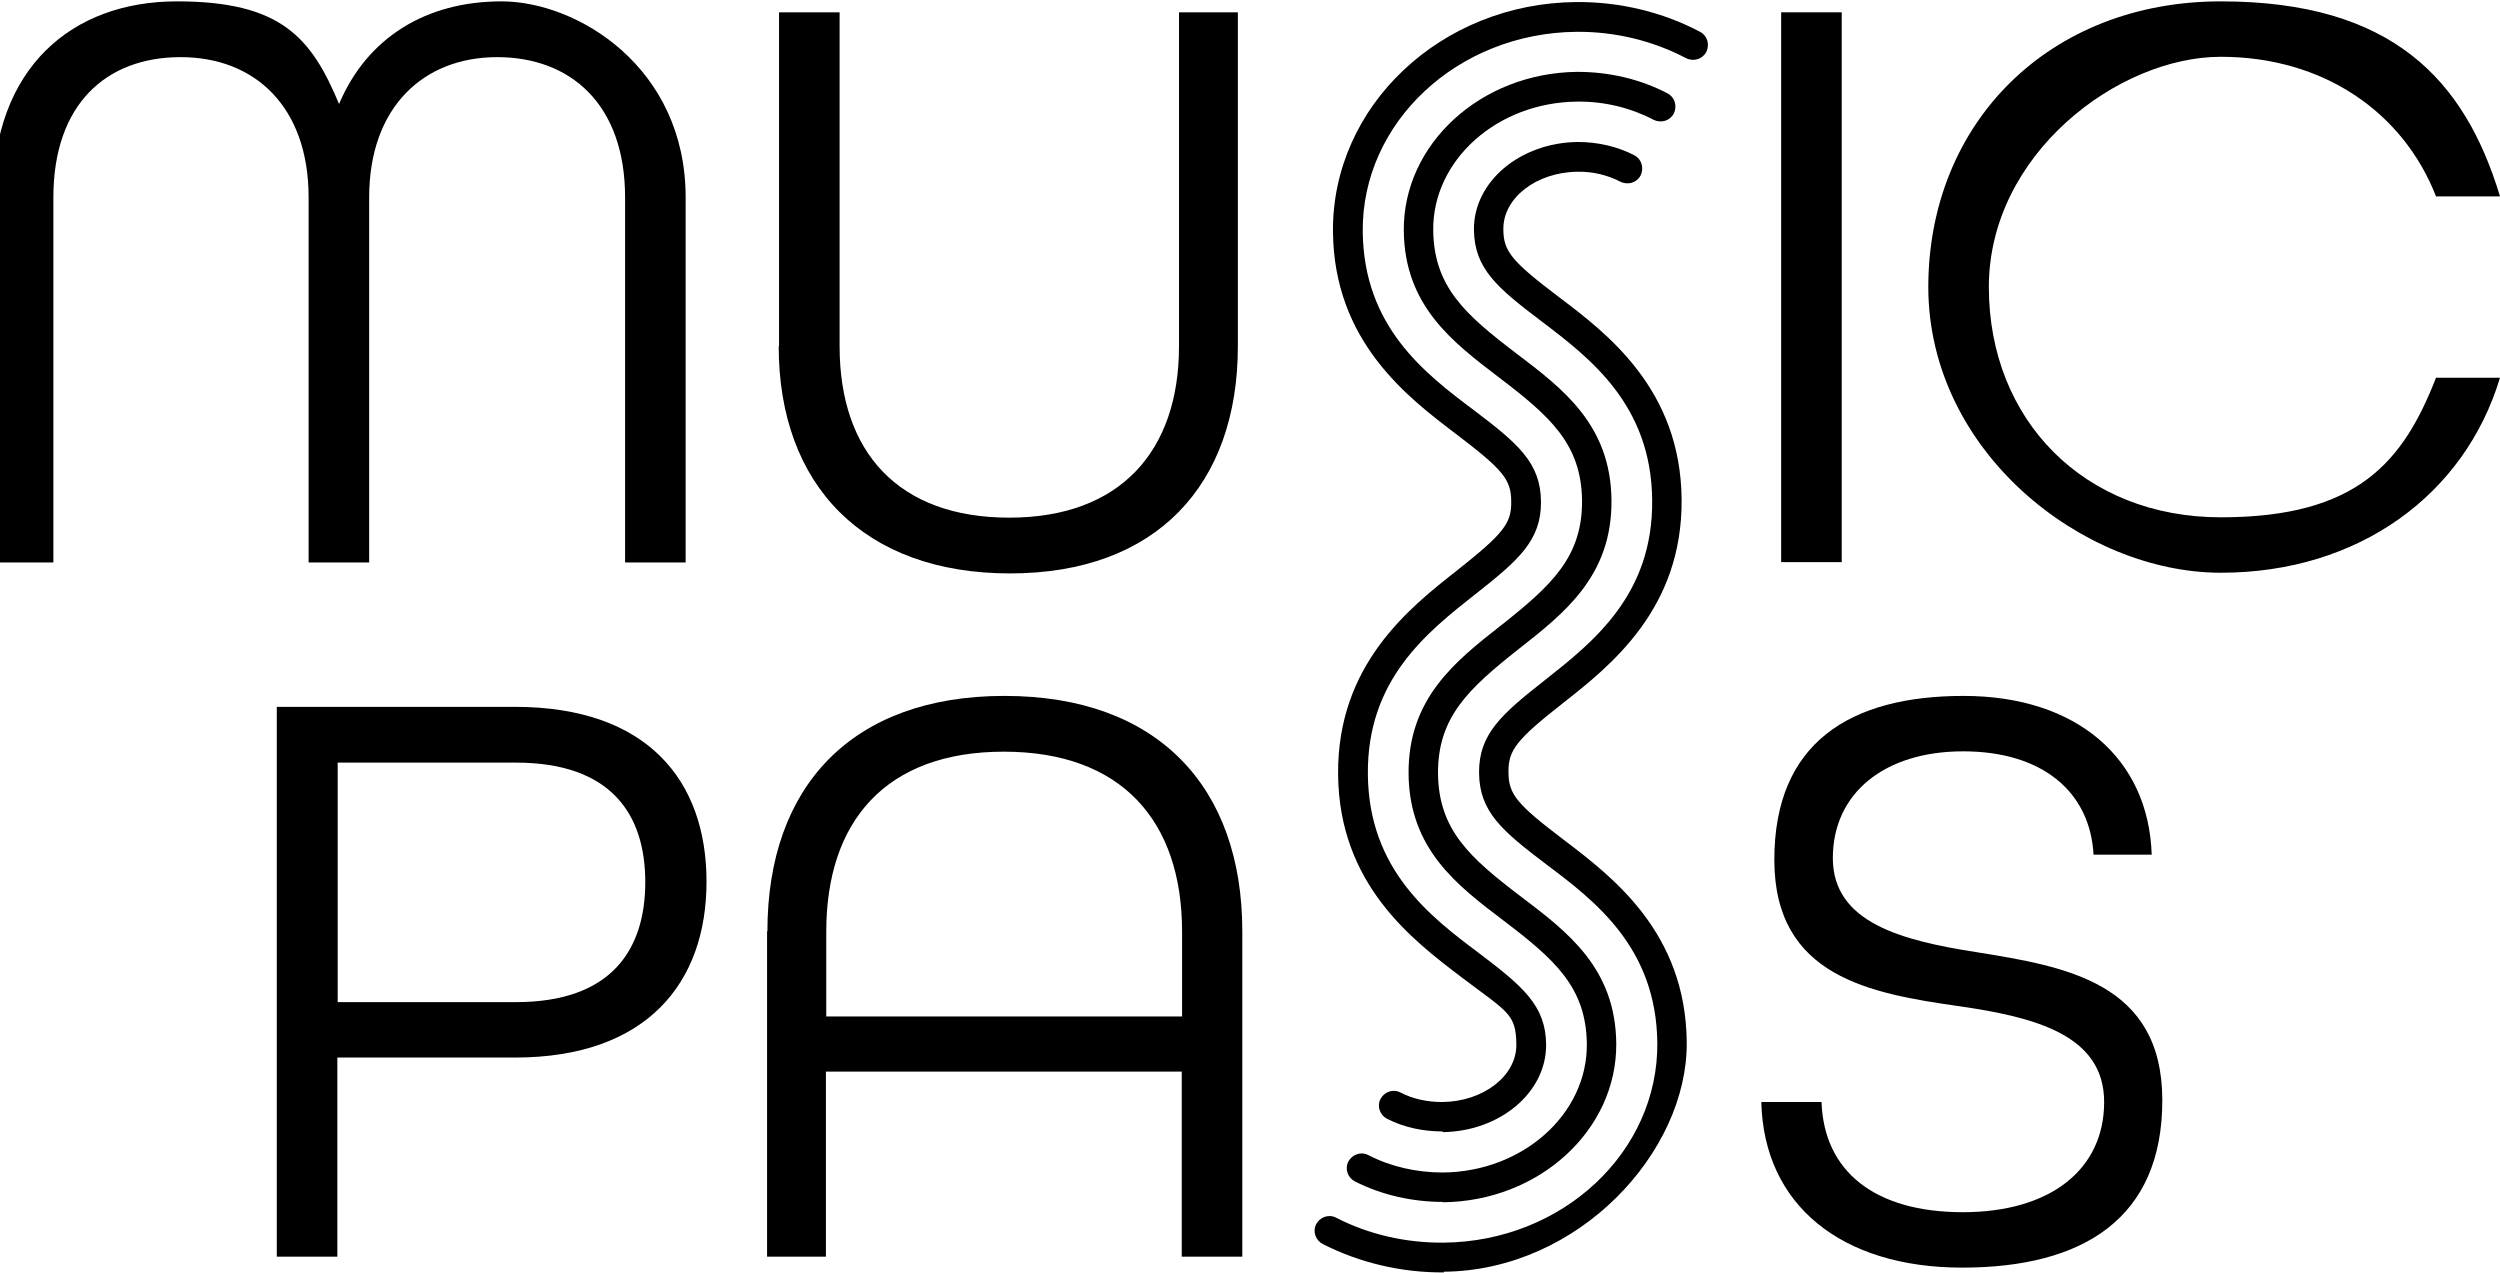
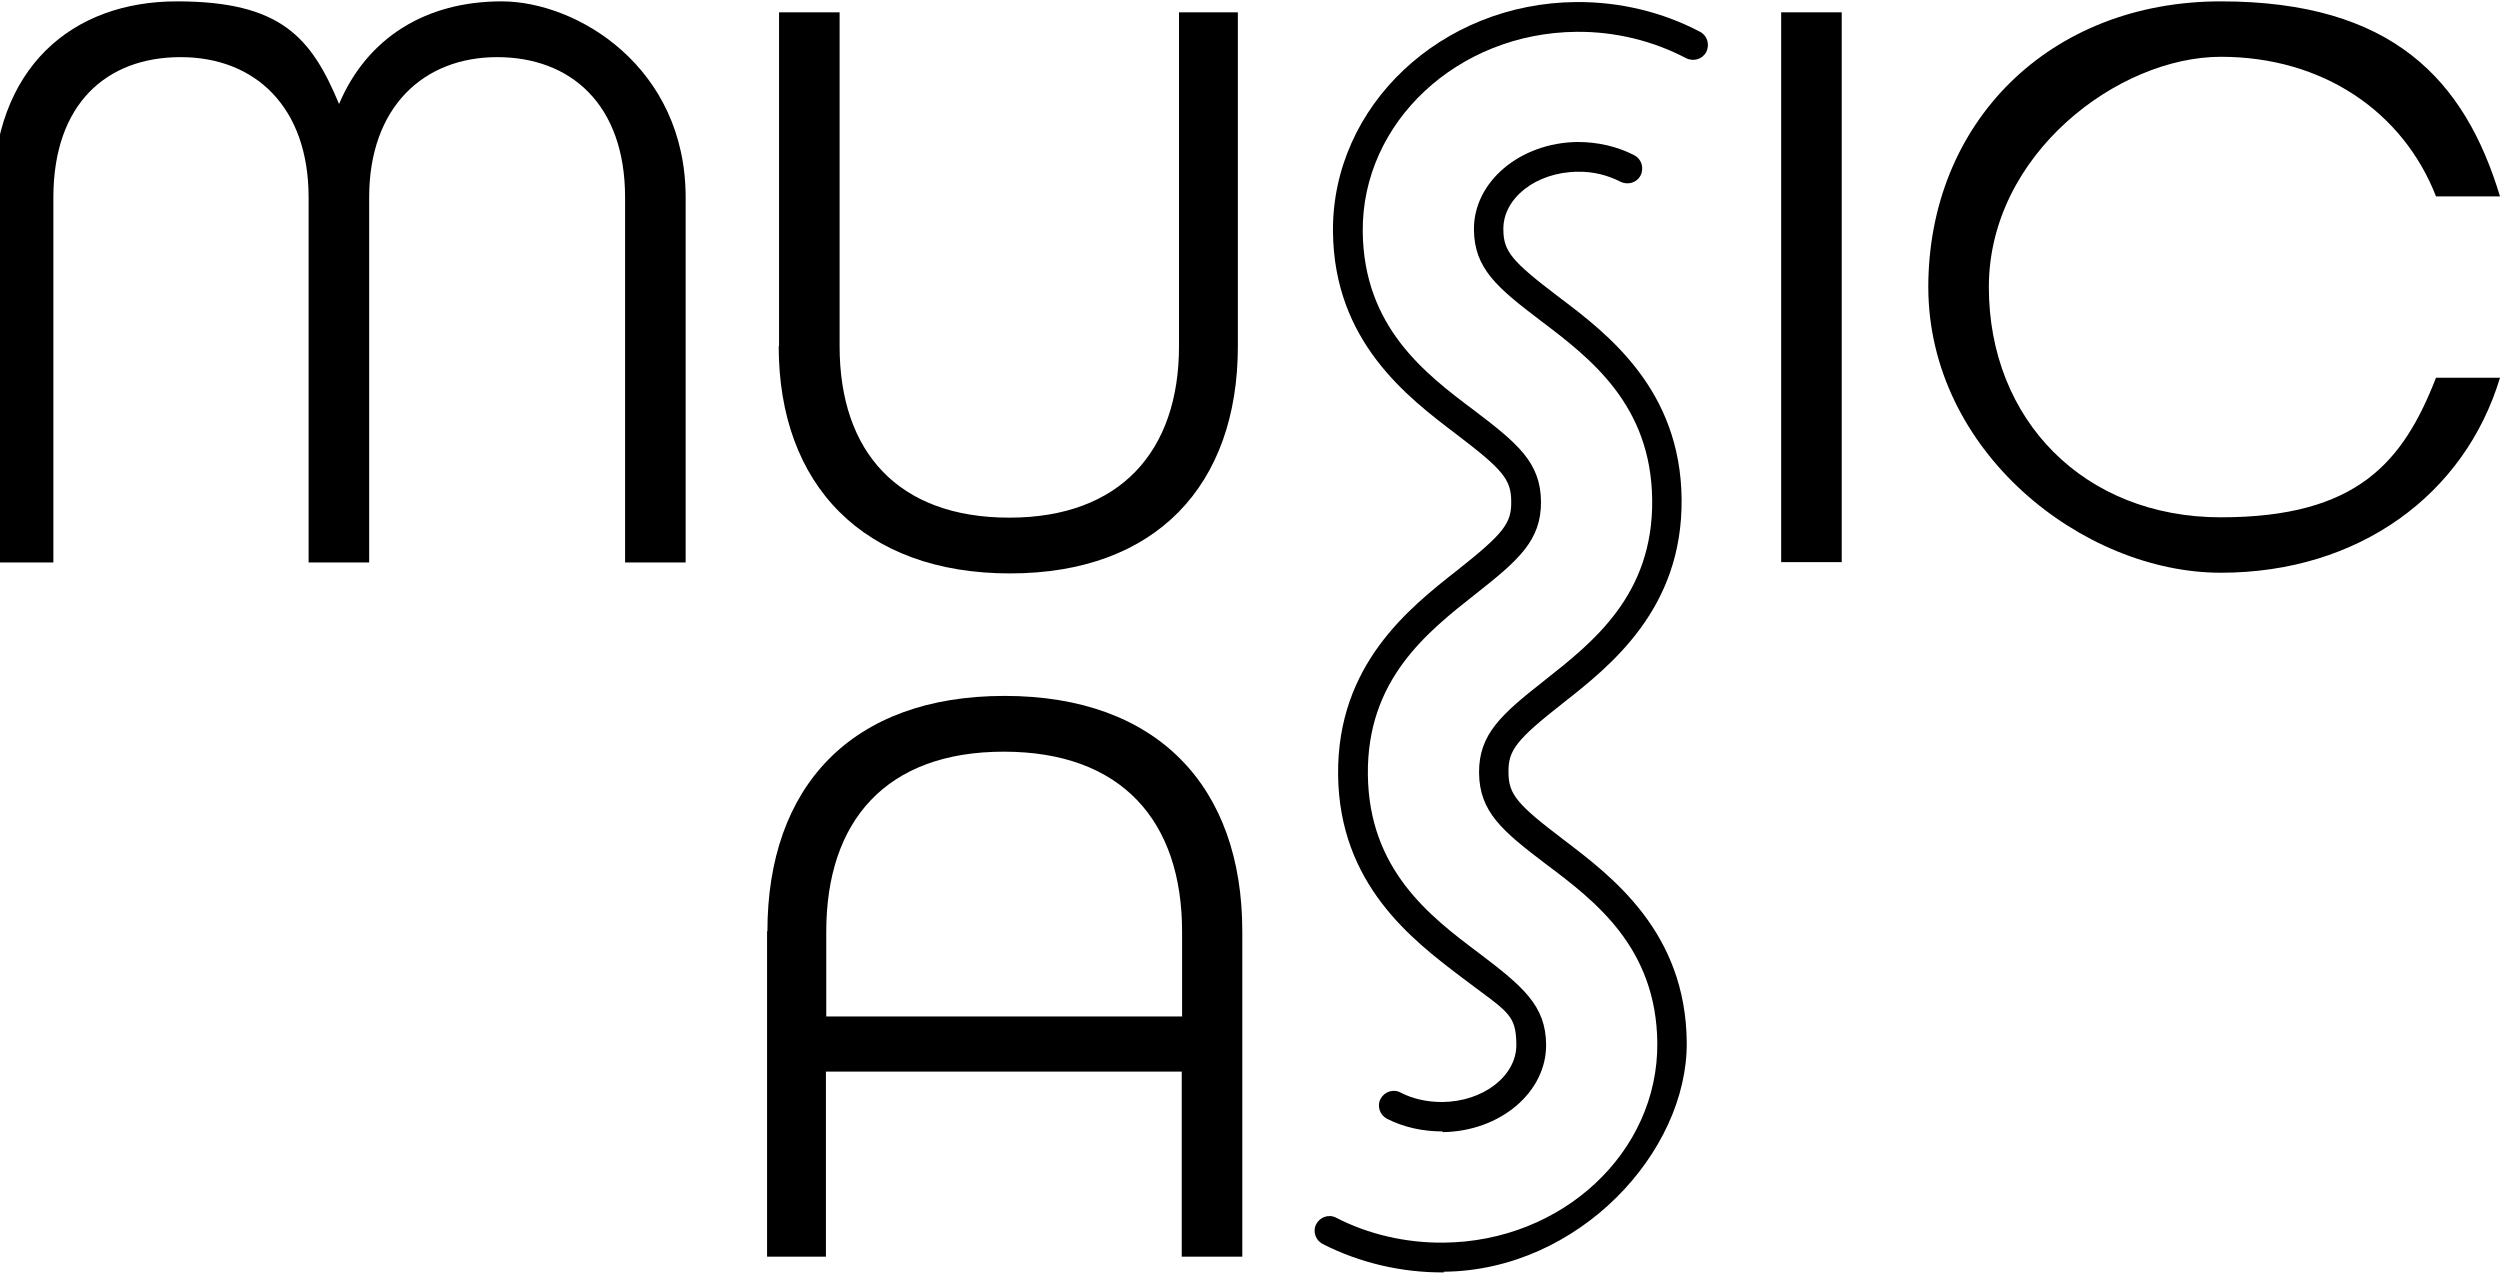
<svg xmlns="http://www.w3.org/2000/svg" id="Calque_1" data-name="Calque 1" version="1.1" viewBox="0 0 730.7 372.1">
  <path d="M-2.1,57.7C-2.1,19.6,21.2.4,51.7.4s39.3,10.6,47.4,30C107.3,11,124.5.4,146.6.4s53.8,19.2,53.8,57.3v106.7h-17.7V57.7c0-27.3-16-41-37.4-41s-37.4,14.5-37.4,41v106.7h-17.7V57.7c0-26.5-15.7-41-37.4-41S15.6,30.4,15.6,57.7v106.7H-2.1V57.7Z" fill="#000" stroke-width="0" />
  <path d="M227.7,101.2V3.6h17.7v97.6c0,31,17.2,50.1,49.6,50.1s49.6-19.4,49.6-50.1V3.6h17.2v97.6c0,40.5-23.8,66.4-66.6,66.4s-67.6-25.8-67.6-66.4Z" fill="#000" stroke-width="0" />
  <path d="M520.6,3.6h17.7v160.7h-17.7V3.6Z" fill="#000" stroke-width="0" />
  <path d="M563.6,84c0-48.2,35.4-83.6,85.5-83.6s71.3,22.9,81.6,57h-18.7c-9.6-24.6-32.9-40.8-62.9-40.8s-67.8,28.5-67.8,67.3,27.8,67.3,67.8,67.3,53.3-16.2,62.9-40.8h18.7c-10.3,34.2-41.3,57-81.6,57s-85.5-35.4-85.5-83.6Z" fill="#000" stroke-width="0" />
-   <path d="M81,206.6h69.5c38.8,0,56,21.6,56,51.1s-17.4,51.4-56,51.4h-51.9v58.2h-17.7v-160.7ZM150.8,292.9c27.8,0,37.8-15.2,37.8-35.1s-10.1-34.9-37.8-34.9h-52.1v70h52.1Z" fill="#000" stroke-width="0" />
  <path d="M224.3,272.2c0-42.3,24.6-68.8,69.3-68.8s69.5,26.5,69.5,68.8v95.1h-17.7v-54.1h-104v54.1h-17.2v-95.1ZM345.5,297.1v-24.8c0-32.4-17.7-52.6-52.1-52.6s-51.9,20.2-51.9,52.6v24.8h104Z" fill="#000" stroke-width="0" />
-   <path d="M515,322.1h17.4c.7,20.4,15.7,32.2,41.3,32.2s41.3-12.5,41.3-32.2-20.4-24.8-42.3-28c-26-3.7-54.1-8.6-54.1-42.8s22.1-47.9,55.3-47.9,54.1,18.4,55,46.4h-17c-1-18.4-15-30.2-38.1-30.2s-38.1,12.3-38.1,31.2,20.2,24.1,42,27.5c26,4.2,54.3,8.8,54.3,43.3s-23.1,48.9-58.5,48.9-58-18.4-58.7-48.4Z" fill="#000" stroke-width="0" />
  <g>
    <path d="M422.1,371.9c-12.4.1-24.7-2.8-35.5-8.3-2.1-1.1-3-3.7-1.9-5.8,1.1-2.1,3.7-3,5.8-1.9,9.5,4.9,20.4,7.4,31.4,7.3,34.8-.3,62.8-26.5,62.5-58.4-.3-27.8-18.1-41.4-32.5-52.2-12.8-9.7-19.5-15.3-19.6-26.7-.1-11.3,6.5-17.1,19.1-27,14.2-11.2,31.8-25,31.5-52.8-.3-27.8-18.1-41.4-32.5-52.3-12.8-9.7-19.5-15.3-19.6-26.7-.1-14,13.5-25.4,30.3-25.6,5.9,0,11.6,1.3,16.6,3.9,2.1,1.1,2.9,3.7,1.8,5.9-1.1,2.1-3.7,2.9-5.9,1.8-3.7-1.9-8-3-12.5-2.9-12.1.1-21.8,7.7-21.7,16.8,0,6.5,2.5,9.4,16.2,19.8,14.2,10.7,35.6,27,35.9,59.1.3,32.1-20.8,48.7-34.8,59.7-13.5,10.6-15.9,13.7-15.8,20.1,0,6.5,2.5,9.4,16.2,19.8,14.2,10.8,35.6,27,35.9,59.1s-31.6,66.8-71.1,67.1Z" fill="#000" stroke-width="0" />
-     <path d="M421.9,351.3c-9.1,0-18-2-25.9-6-2.1-1.1-3-3.7-1.9-5.8,1.1-2.1,3.7-3,5.8-1.9,6.6,3.4,14.1,5.1,21.8,5.1,23.4-.2,42.3-17.1,42.1-37.6-.2-16.5-9.3-24.6-24.3-36-13.6-10.3-27.6-20.9-27.8-42.9-.2-22,13.6-32.9,27-43.4,14.8-11.7,23.8-20,23.7-36.5-.2-16.5-9.3-24.6-24.3-36-13.5-10.3-27.6-20.9-27.8-42.9-.2-25.3,22.5-46.1,50.7-46.4,9.3,0,18.4,2.1,26.4,6.3,2.1,1.1,2.9,3.7,1.8,5.9-1.1,2.1-3.7,2.9-5.9,1.8-6.7-3.5-14.4-5.4-22.3-5.3-23.4.2-42.3,17.1-42.1,37.6.2,16.5,9.3,24.6,24.3,36,13.6,10.3,27.6,20.9,27.8,42.9.2,22-13.6,32.9-27,43.4-14.8,11.7-23.8,20-23.7,36.5.2,16.5,9.3,24.6,24.3,36,13.6,10.3,27.6,20.9,27.8,42.9.2,25.3-22.5,46.1-50.7,46.4Z" fill="#000" stroke-width="0" />
    <path d="M421.7,330.7c-5.8,0-11.4-1.2-16.3-3.7-2.1-1.1-3-3.7-1.9-5.8,1.1-2.1,3.7-3,5.8-1.9,3.6,1.9,7.9,2.8,12.2,2.8,12.1-.1,21.8-7.7,21.7-16.8s-2.5-9.4-16.2-19.8c-14.2-10.8-35.6-27-35.9-59.1-.3-32.1,20.8-48.7,34.8-59.7,13.5-10.7,15.9-13.7,15.8-20.1,0-6.5-2.5-9.4-16.2-19.8-14.2-10.8-35.6-27-35.9-59.1-.3-36.7,31.6-66.8,71.1-67.1,12.7-.1,25.2,2.9,36.2,8.7,2.1,1.1,2.9,3.7,1.8,5.9-1.1,2.1-3.7,2.9-5.9,1.8-9.7-5.1-20.8-7.8-32-7.7-34.8.3-62.8,26.5-62.5,58.4.3,27.8,18.1,41.4,32.5,52.2,12.8,9.7,19.5,15.3,19.6,26.7.1,11.3-6.5,17.1-19.1,27-14.2,11.2-31.8,25-31.5,52.8.3,27.8,18.1,41.4,32.5,52.2,12.8,9.7,19.5,15.3,19.6,26.7.1,14-13.5,25.4-30.3,25.6Z" fill="#000" stroke-width="0" />
  </g>
</svg>